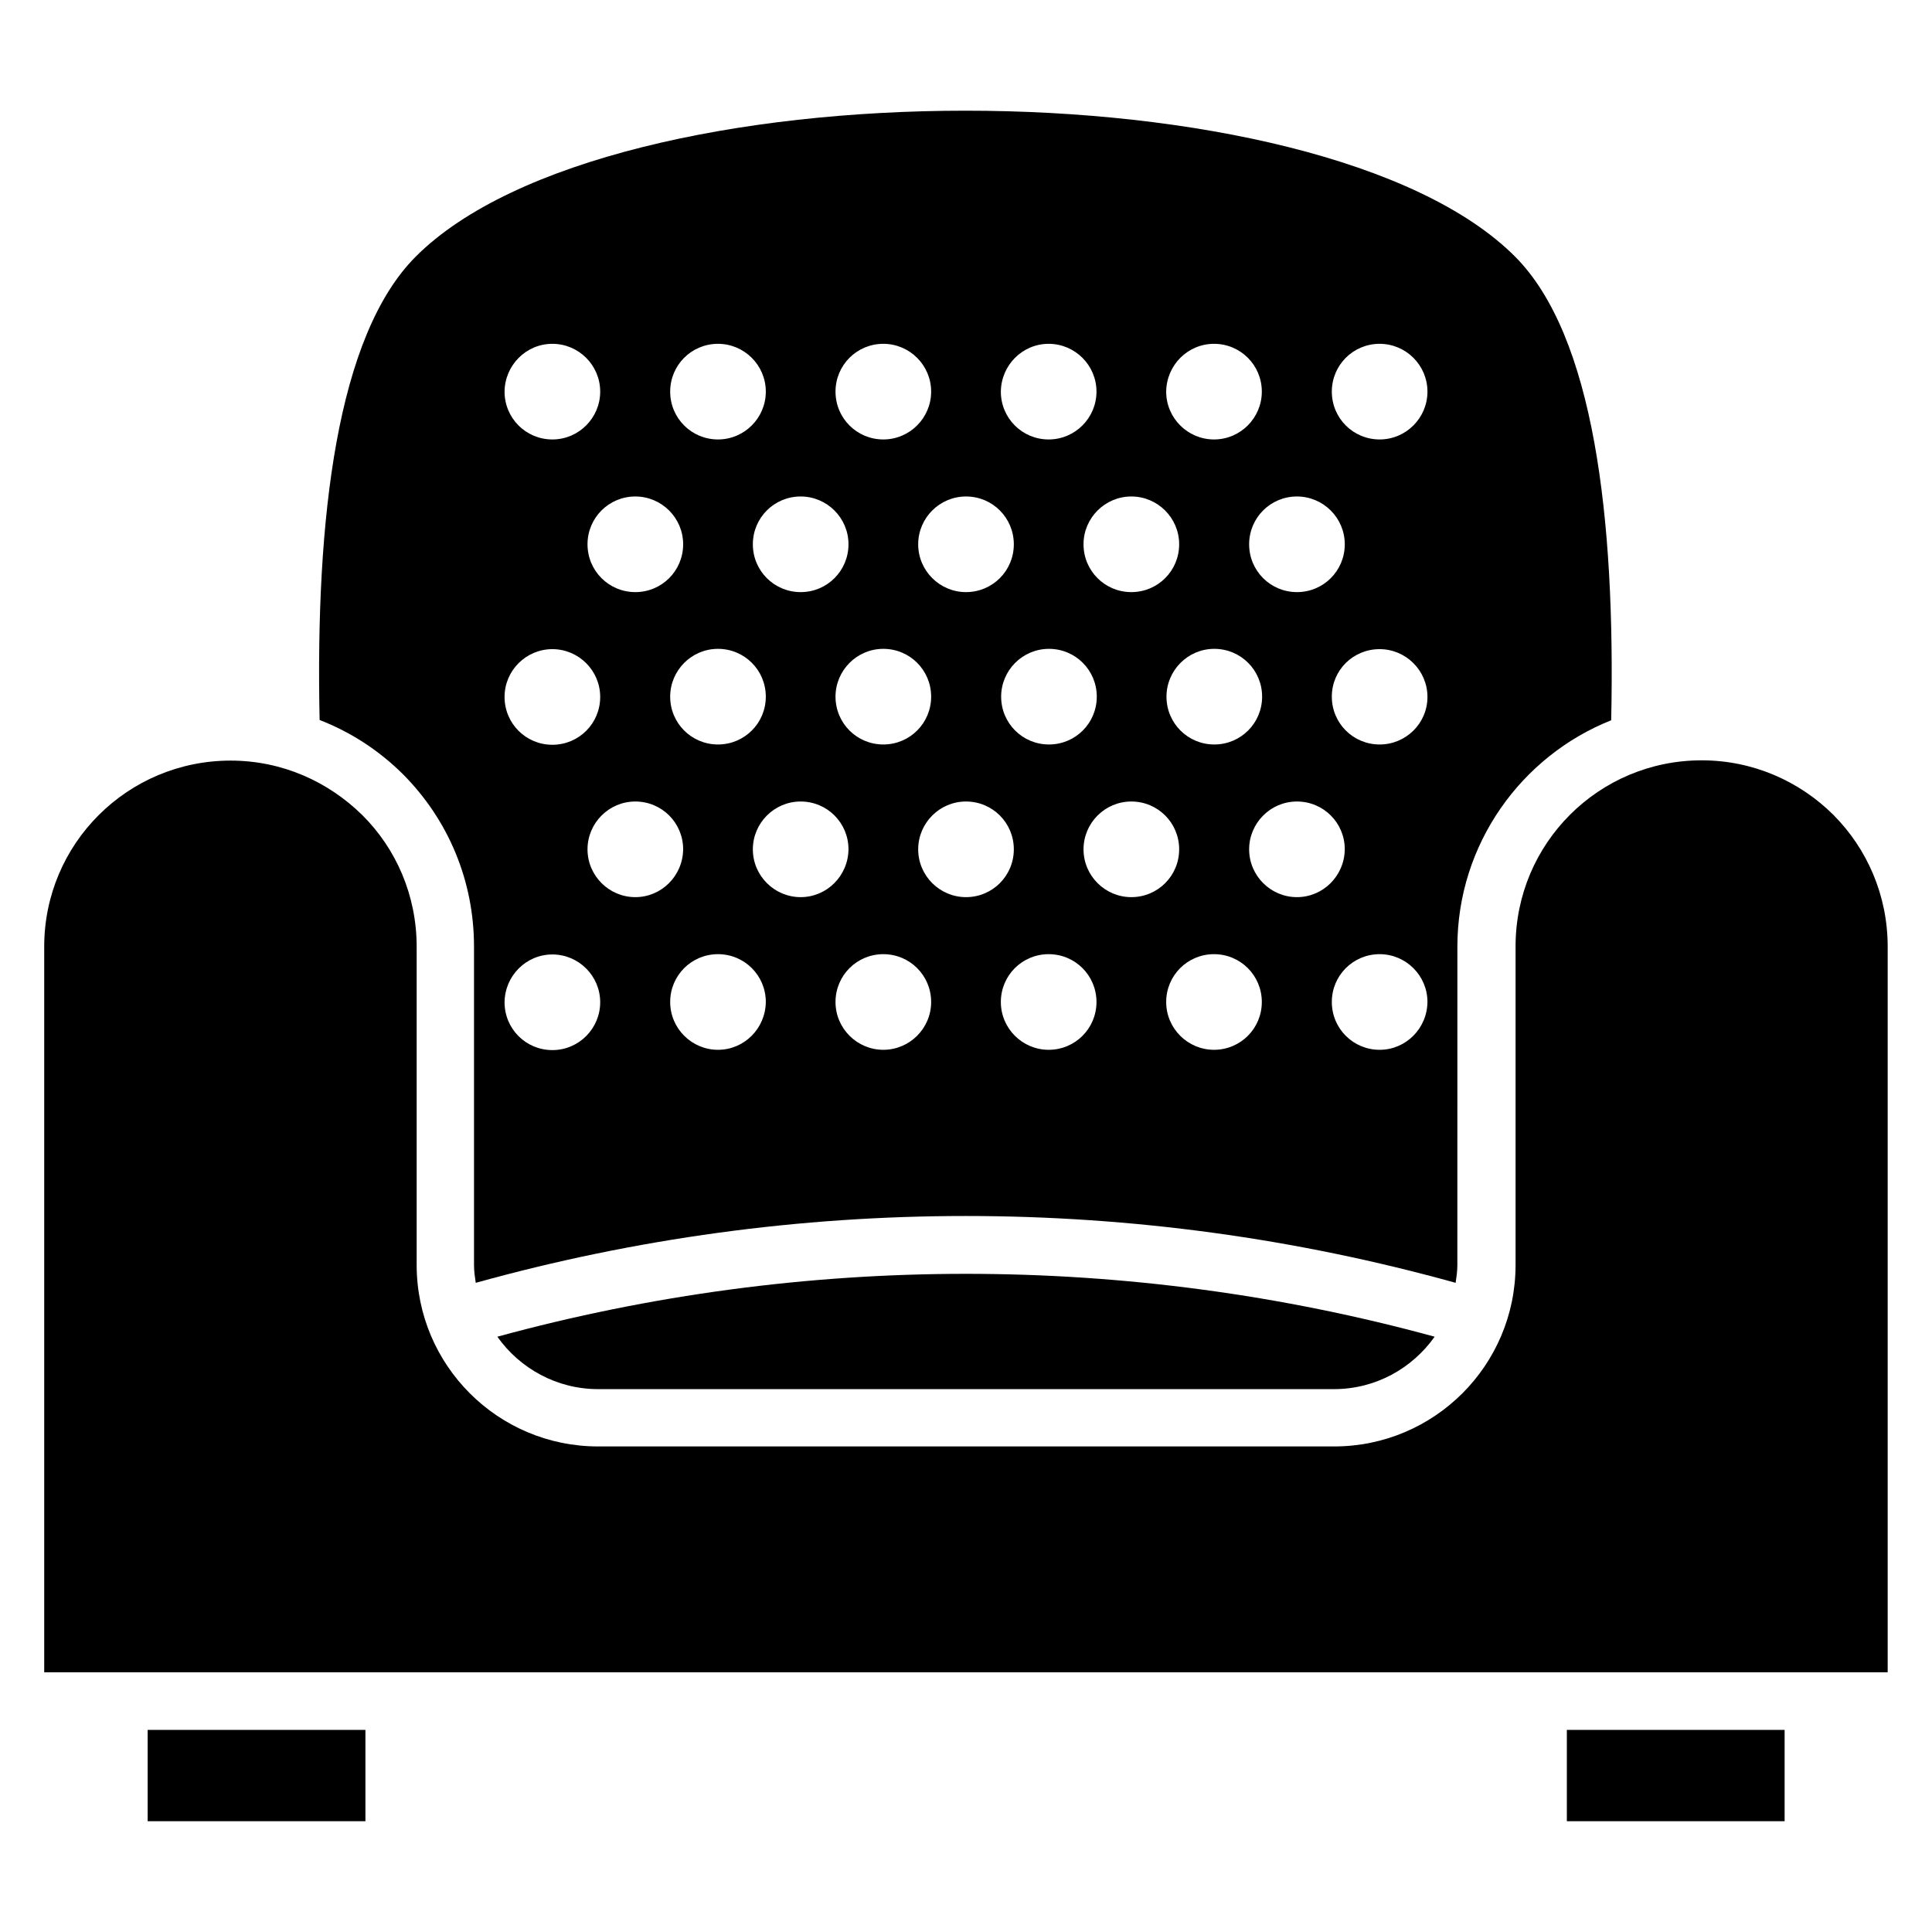
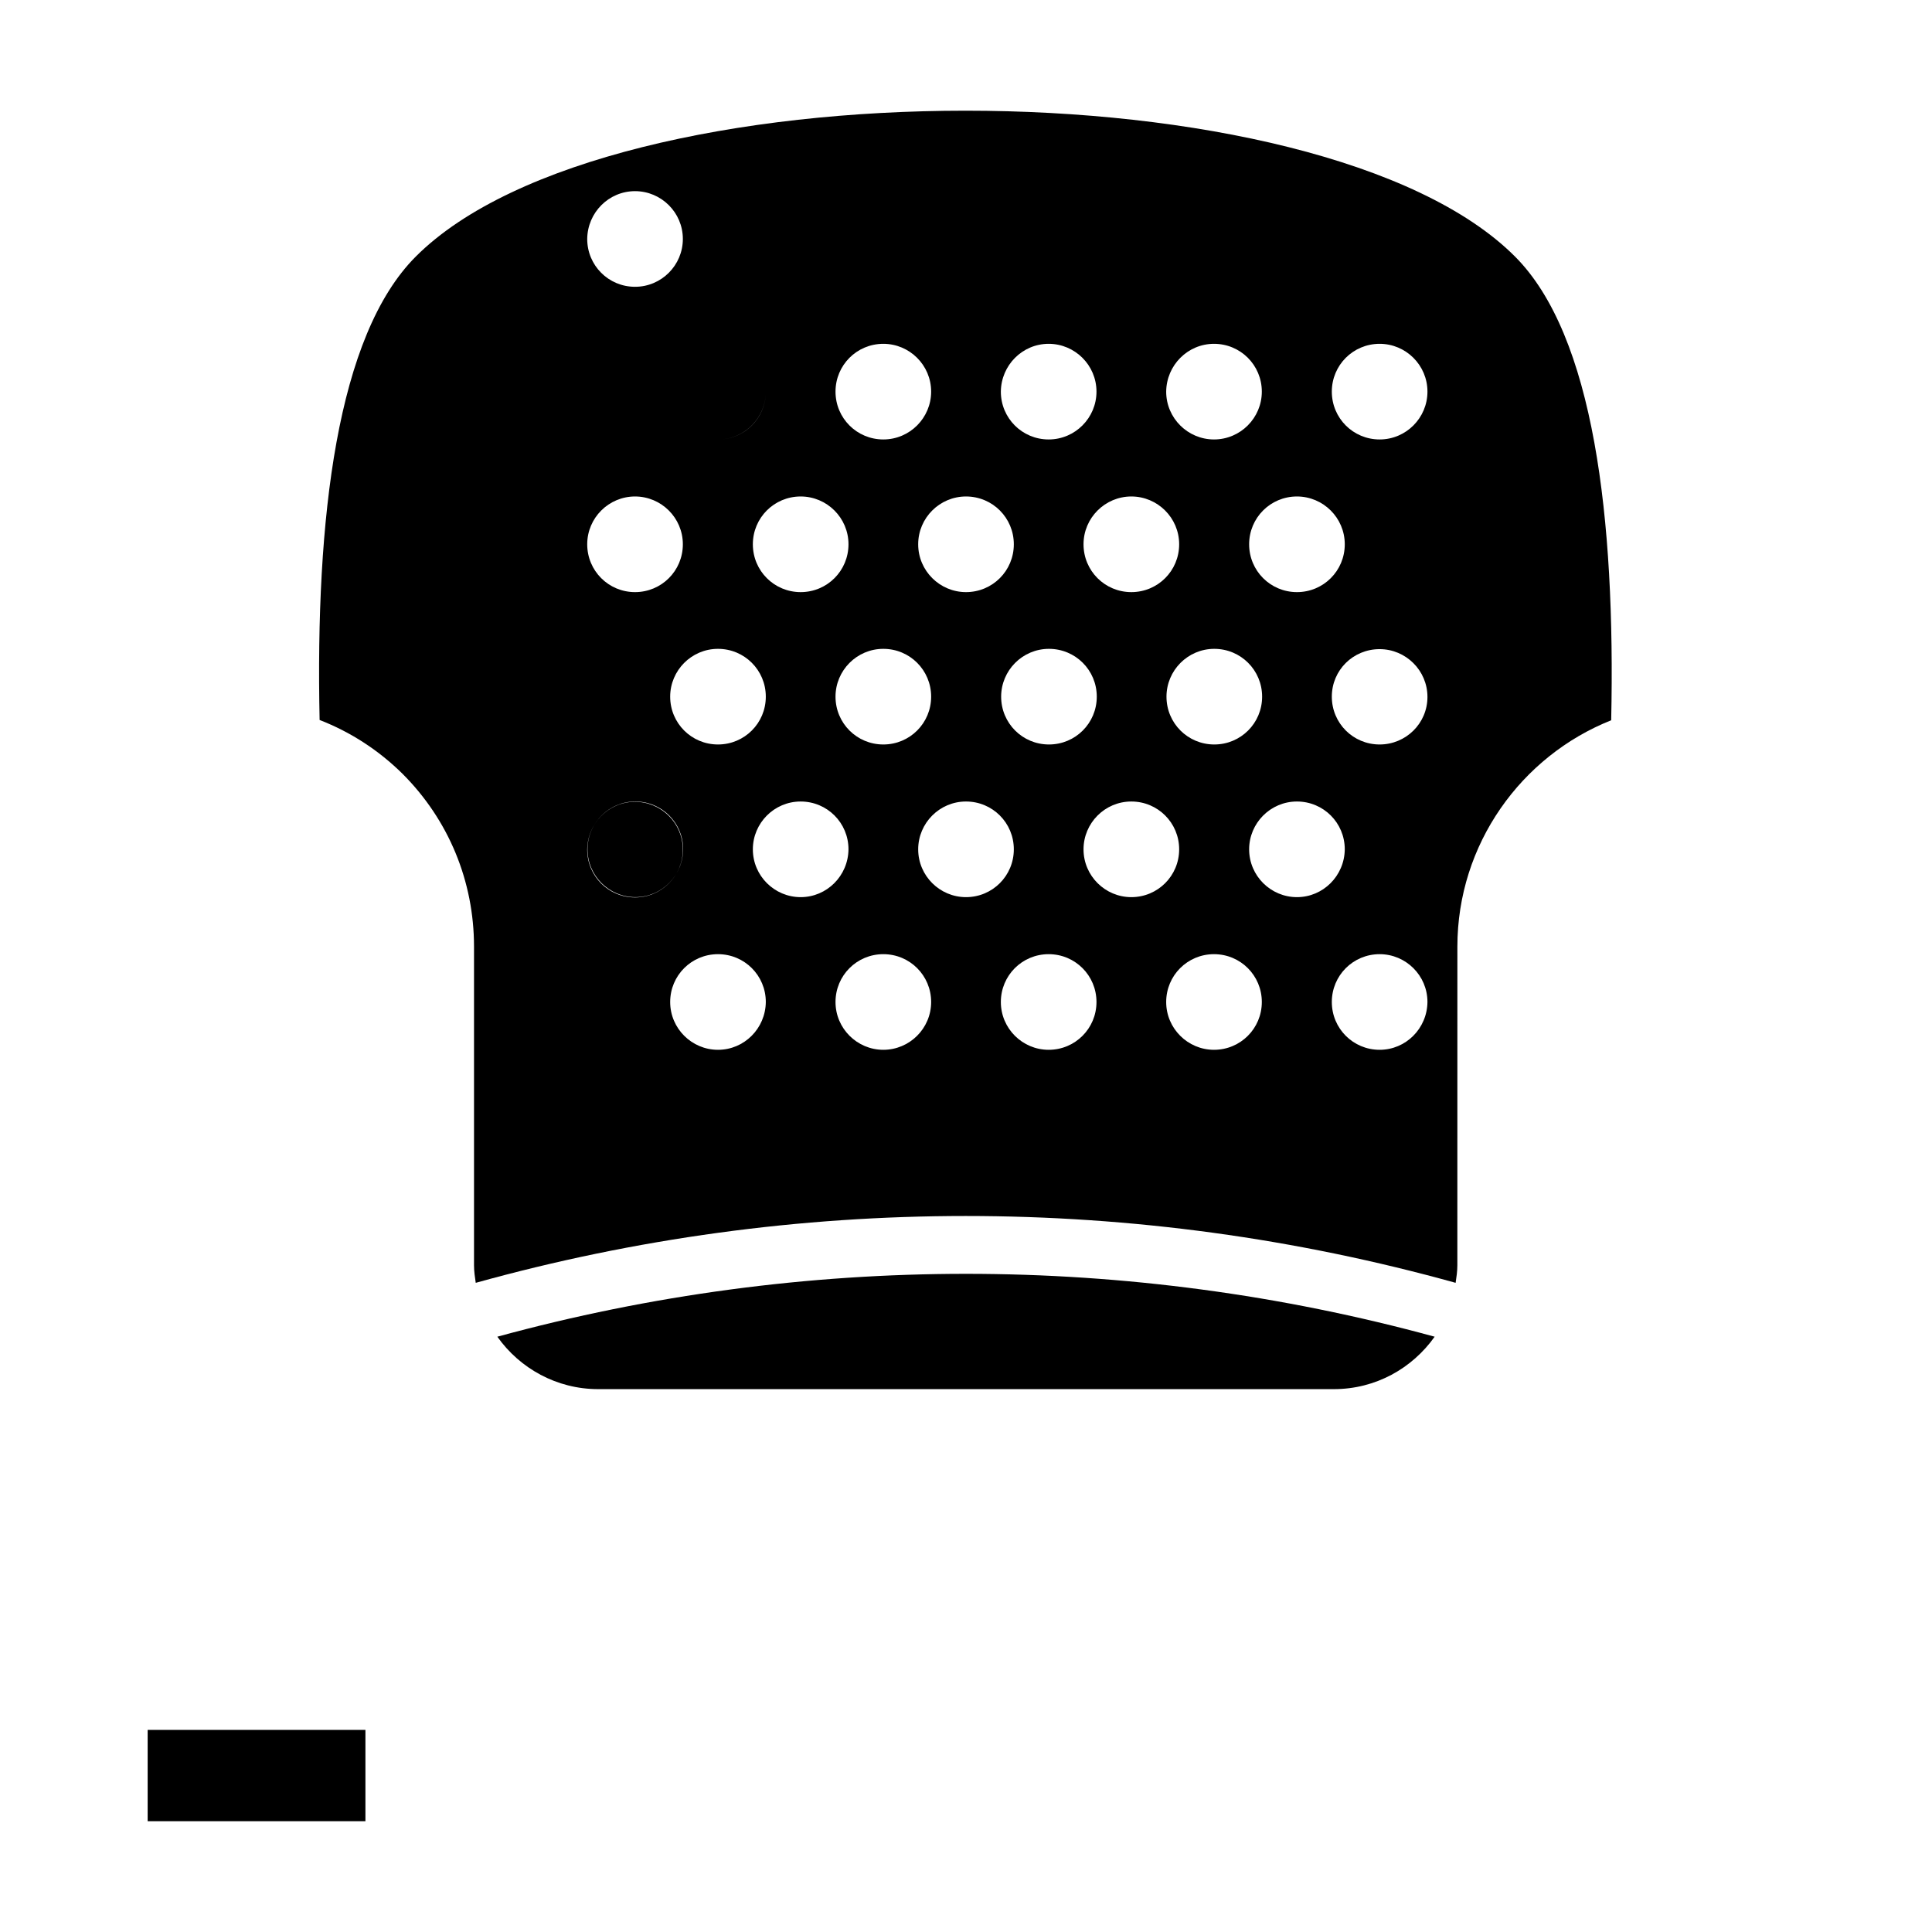
<svg xmlns="http://www.w3.org/2000/svg" fill="#000000" width="800px" height="800px" version="1.1" viewBox="144 144 512 512">
  <g>
    <path d="m183.13 602.44h57.711v24.199h-57.711z" />
-     <path d="m559.23 602.44h57.711v24.199h-57.711z" />
-     <path d="m629.84 359.92c-8.93-8.855-21.223-14.426-34.887-14.426-27.25 0-49.312 21.984-49.312 49.312v84.426c0 26.566-21.527 48.09-48.09 48.09h-195.04c-26.566 0-48.09-21.527-48.09-48.09v-84.352c0-13.664-5.496-26.031-14.426-34.887-9.008-8.855-21.223-14.426-34.887-14.426-27.254 0-49.391 21.984-49.391 49.312v192.29h488.54v-192.29c0-13.664-5.496-26.027-14.426-34.961z" />
    <path d="m275.8 498.24c5.953 8.398 15.727 13.895 26.719 13.895h194.96c11.07 0 20.762-5.496 26.719-13.895-81.301-22.215-167.1-22.215-248.4 0z" />
-     <path d="m250.69 349.08c12.215 12.215 18.93 28.473 18.93 45.801v84.426c0 1.602 0.23 3.129 0.457 4.656 42.289-11.754 85.875-17.711 129.84-17.711s87.555 5.953 129.84 17.711c0.23-1.527 0.457-3.055 0.457-4.656l0.008-84.426c0-27.176 16.945-50.535 40.762-60 1.145-53.434-4.582-101.98-25.496-122.9-51.449-51.527-239.77-51.527-291.29 0-20.914 20.914-26.641 69.387-25.496 122.82 8.246 3.207 15.648 8.016 21.984 14.273zm61.68 32.672c-6.945 0-12.672-5.648-12.672-12.672 0-6.945 5.648-12.672 12.672-12.672 7.023 0 12.672 5.648 12.672 12.672-0.078 7.023-5.727 12.672-12.672 12.672zm9.234-53.129c0-6.945 5.648-12.672 12.672-12.672 7.023 0 12.672 5.648 12.672 12.672s-5.648 12.672-12.672 12.672c-7.023 0-12.672-5.648-12.672-12.672zm12.672 93.586c-6.945 0-12.672-5.648-12.672-12.672 0-7.023 5.648-12.672 12.672-12.672 7.023 0 12.672 5.648 12.672 12.672-0.074 7.023-5.723 12.672-12.672 12.672zm21.91-40.457c-6.945 0-12.672-5.648-12.672-12.672 0-6.945 5.648-12.672 12.672-12.672 7.023 0 12.672 5.648 12.672 12.672-0.078 7.023-5.727 12.672-12.672 12.672zm9.234-53.129c0-6.945 5.648-12.672 12.672-12.672 7.023 0 12.672 5.648 12.672 12.672s-5.648 12.672-12.672 12.672c-7.023 0-12.672-5.648-12.672-12.672zm12.672 93.586c-6.945 0-12.672-5.648-12.672-12.672 0-7.023 5.648-12.672 12.672-12.672 7.023 0 12.672 5.648 12.672 12.672 0 7.023-5.727 12.672-12.672 12.672zm21.91-40.457c-6.945 0-12.672-5.648-12.672-12.672 0-6.945 5.648-12.672 12.672-12.672s12.672 5.648 12.672 12.672c0 7.023-5.652 12.672-12.672 12.672zm9.312-53.129c0-6.945 5.648-12.672 12.672-12.672s12.672 5.648 12.672 12.672-5.648 12.672-12.672 12.672-12.672-5.648-12.672-12.672zm12.594 93.586c-6.945 0-12.672-5.648-12.672-12.672 0-7.023 5.648-12.672 12.672-12.672s12.672 5.648 12.672 12.672c0 7.023-5.648 12.672-12.672 12.672zm21.91-40.457c-6.945 0-12.672-5.648-12.672-12.672 0-6.945 5.648-12.672 12.672-12.672 7.023 0 12.672 5.648 12.672 12.672-0.004 7.023-5.652 12.672-12.672 12.672zm9.312-53.129c0-6.945 5.648-12.672 12.672-12.672 7.023 0 12.672 5.648 12.672 12.672s-5.648 12.672-12.672 12.672c-7.023 0-12.672-5.648-12.672-12.672zm12.594 93.586c-6.945 0-12.672-5.648-12.672-12.672 0-7.023 5.648-12.672 12.672-12.672 7.023 0 12.672 5.648 12.672 12.672 0 7.023-5.648 12.672-12.672 12.672zm21.984-40.457c-6.945 0-12.672-5.648-12.672-12.672 0-6.945 5.648-12.672 12.672-12.672 7.023 0 12.672 5.648 12.672 12.672-0.078 7.023-5.727 12.672-12.672 12.672zm21.91 40.457c-7.023 0-12.672-5.648-12.672-12.672 0-7.023 5.648-12.672 12.672-12.672 6.945 0 12.672 5.648 12.672 12.672-0.078 7.023-5.727 12.672-12.672 12.672zm0-80.914c-7.023 0-12.672-5.648-12.672-12.672s5.648-12.594 12.672-12.594c6.945 0 12.672 5.648 12.672 12.672-0.004 7.023-5.727 12.594-12.672 12.594zm0-106.18c6.945 0 12.672 5.648 12.672 12.672 0 6.945-5.648 12.672-12.672 12.672-7.023 0-12.672-5.648-12.672-12.672 0-7.023 5.648-12.672 12.672-12.672zm-21.91 40.457c6.945 0 12.672 5.648 12.672 12.672 0 7.023-5.648 12.672-12.672 12.672-7.023 0-12.672-5.648-12.672-12.672 0-7.023 5.648-12.672 12.672-12.672zm-21.984-40.457c7.023 0 12.672 5.648 12.672 12.672 0 6.945-5.648 12.672-12.672 12.672-6.945 0-12.672-5.648-12.672-12.672 0.078-7.023 5.727-12.672 12.672-12.672zm-21.906 40.457c6.945 0 12.672 5.648 12.672 12.672 0 7.023-5.648 12.672-12.672 12.672-7.023 0-12.672-5.648-12.672-12.672 0-7.023 5.723-12.672 12.672-12.672zm-21.91-40.457c6.945 0 12.672 5.648 12.672 12.672 0 6.945-5.648 12.672-12.672 12.672s-12.672-5.648-12.672-12.672c0.078-7.023 5.727-12.672 12.672-12.672zm-21.906 40.457c7.023 0 12.672 5.648 12.672 12.672 0 7.023-5.648 12.672-12.672 12.672-6.945 0-12.672-5.648-12.672-12.672 0-7.023 5.723-12.672 12.672-12.672zm-21.91-40.457c6.945 0 12.672 5.648 12.672 12.672 0 6.945-5.648 12.672-12.672 12.672-7.023 0-12.672-5.648-12.672-12.672 0-7.023 5.648-12.672 12.672-12.672zm-21.906 40.457c6.945 0 12.672 5.648 12.672 12.672 0 7.023-5.648 12.672-12.672 12.672-7.023 0-12.672-5.648-12.672-12.672 0-7.023 5.648-12.672 12.672-12.672zm-21.91-40.457c6.945 0 12.672 5.648 12.672 12.672 0 6.945-5.648 12.672-12.672 12.672-7.023 0-12.672-5.648-12.672-12.672 0-7.023 5.648-12.672 12.672-12.672zm-21.906 40.457c6.945 0 12.672 5.648 12.672 12.672 0 7.023-5.648 12.672-12.672 12.672-7.023 0-12.672-5.648-12.672-12.672 0-7.023 5.648-12.672 12.672-12.672zm-21.984-40.457c6.945 0 12.672 5.648 12.672 12.672 0 6.945-5.648 12.672-12.672 12.672-7.023 0-12.672-5.648-12.672-12.672 0.074-7.023 5.723-12.672 12.672-12.672zm0 80.914c6.945 0 12.672 5.648 12.672 12.672s-5.648 12.672-12.672 12.672c-7.023 0-12.672-5.648-12.672-12.672s5.723-12.672 12.672-12.672zm0 80.914c6.945 0 12.672 5.648 12.672 12.672 0 6.945-5.648 12.672-12.672 12.672-7.023 0-12.672-5.648-12.672-12.672 0.074-7.023 5.723-12.672 12.672-12.672z" />
+     <path d="m250.69 349.08c12.215 12.215 18.93 28.473 18.93 45.801v84.426c0 1.602 0.23 3.129 0.457 4.656 42.289-11.754 85.875-17.711 129.84-17.711s87.555 5.953 129.84 17.711c0.23-1.527 0.457-3.055 0.457-4.656l0.008-84.426c0-27.176 16.945-50.535 40.762-60 1.145-53.434-4.582-101.98-25.496-122.9-51.449-51.527-239.77-51.527-291.29 0-20.914 20.914-26.641 69.387-25.496 122.82 8.246 3.207 15.648 8.016 21.984 14.273zm61.68 32.672c-6.945 0-12.672-5.648-12.672-12.672 0-6.945 5.648-12.672 12.672-12.672 7.023 0 12.672 5.648 12.672 12.672-0.078 7.023-5.727 12.672-12.672 12.672zm9.234-53.129c0-6.945 5.648-12.672 12.672-12.672 7.023 0 12.672 5.648 12.672 12.672s-5.648 12.672-12.672 12.672c-7.023 0-12.672-5.648-12.672-12.672zm12.672 93.586c-6.945 0-12.672-5.648-12.672-12.672 0-7.023 5.648-12.672 12.672-12.672 7.023 0 12.672 5.648 12.672 12.672-0.074 7.023-5.723 12.672-12.672 12.672zm21.91-40.457c-6.945 0-12.672-5.648-12.672-12.672 0-6.945 5.648-12.672 12.672-12.672 7.023 0 12.672 5.648 12.672 12.672-0.078 7.023-5.727 12.672-12.672 12.672zm9.234-53.129c0-6.945 5.648-12.672 12.672-12.672 7.023 0 12.672 5.648 12.672 12.672s-5.648 12.672-12.672 12.672c-7.023 0-12.672-5.648-12.672-12.672zm12.672 93.586c-6.945 0-12.672-5.648-12.672-12.672 0-7.023 5.648-12.672 12.672-12.672 7.023 0 12.672 5.648 12.672 12.672 0 7.023-5.727 12.672-12.672 12.672zm21.91-40.457c-6.945 0-12.672-5.648-12.672-12.672 0-6.945 5.648-12.672 12.672-12.672s12.672 5.648 12.672 12.672c0 7.023-5.652 12.672-12.672 12.672zm9.312-53.129c0-6.945 5.648-12.672 12.672-12.672s12.672 5.648 12.672 12.672-5.648 12.672-12.672 12.672-12.672-5.648-12.672-12.672zm12.594 93.586c-6.945 0-12.672-5.648-12.672-12.672 0-7.023 5.648-12.672 12.672-12.672s12.672 5.648 12.672 12.672c0 7.023-5.648 12.672-12.672 12.672zm21.91-40.457c-6.945 0-12.672-5.648-12.672-12.672 0-6.945 5.648-12.672 12.672-12.672 7.023 0 12.672 5.648 12.672 12.672-0.004 7.023-5.652 12.672-12.672 12.672zm9.312-53.129c0-6.945 5.648-12.672 12.672-12.672 7.023 0 12.672 5.648 12.672 12.672s-5.648 12.672-12.672 12.672c-7.023 0-12.672-5.648-12.672-12.672zm12.594 93.586c-6.945 0-12.672-5.648-12.672-12.672 0-7.023 5.648-12.672 12.672-12.672 7.023 0 12.672 5.648 12.672 12.672 0 7.023-5.648 12.672-12.672 12.672zm21.984-40.457c-6.945 0-12.672-5.648-12.672-12.672 0-6.945 5.648-12.672 12.672-12.672 7.023 0 12.672 5.648 12.672 12.672-0.078 7.023-5.727 12.672-12.672 12.672zm21.91 40.457c-7.023 0-12.672-5.648-12.672-12.672 0-7.023 5.648-12.672 12.672-12.672 6.945 0 12.672 5.648 12.672 12.672-0.078 7.023-5.727 12.672-12.672 12.672zm0-80.914c-7.023 0-12.672-5.648-12.672-12.672s5.648-12.594 12.672-12.594c6.945 0 12.672 5.648 12.672 12.672-0.004 7.023-5.727 12.594-12.672 12.594zm0-106.18c6.945 0 12.672 5.648 12.672 12.672 0 6.945-5.648 12.672-12.672 12.672-7.023 0-12.672-5.648-12.672-12.672 0-7.023 5.648-12.672 12.672-12.672zm-21.91 40.457c6.945 0 12.672 5.648 12.672 12.672 0 7.023-5.648 12.672-12.672 12.672-7.023 0-12.672-5.648-12.672-12.672 0-7.023 5.648-12.672 12.672-12.672zm-21.984-40.457c7.023 0 12.672 5.648 12.672 12.672 0 6.945-5.648 12.672-12.672 12.672-6.945 0-12.672-5.648-12.672-12.672 0.078-7.023 5.727-12.672 12.672-12.672zm-21.906 40.457c6.945 0 12.672 5.648 12.672 12.672 0 7.023-5.648 12.672-12.672 12.672-7.023 0-12.672-5.648-12.672-12.672 0-7.023 5.723-12.672 12.672-12.672zm-21.91-40.457c6.945 0 12.672 5.648 12.672 12.672 0 6.945-5.648 12.672-12.672 12.672s-12.672-5.648-12.672-12.672c0.078-7.023 5.727-12.672 12.672-12.672zm-21.906 40.457c7.023 0 12.672 5.648 12.672 12.672 0 7.023-5.648 12.672-12.672 12.672-6.945 0-12.672-5.648-12.672-12.672 0-7.023 5.723-12.672 12.672-12.672zm-21.91-40.457c6.945 0 12.672 5.648 12.672 12.672 0 6.945-5.648 12.672-12.672 12.672-7.023 0-12.672-5.648-12.672-12.672 0-7.023 5.648-12.672 12.672-12.672zm-21.906 40.457c6.945 0 12.672 5.648 12.672 12.672 0 7.023-5.648 12.672-12.672 12.672-7.023 0-12.672-5.648-12.672-12.672 0-7.023 5.648-12.672 12.672-12.672zm-21.91-40.457c6.945 0 12.672 5.648 12.672 12.672 0 6.945-5.648 12.672-12.672 12.672-7.023 0-12.672-5.648-12.672-12.672 0-7.023 5.648-12.672 12.672-12.672zc6.945 0 12.672 5.648 12.672 12.672 0 7.023-5.648 12.672-12.672 12.672-7.023 0-12.672-5.648-12.672-12.672 0-7.023 5.648-12.672 12.672-12.672zm-21.984-40.457c6.945 0 12.672 5.648 12.672 12.672 0 6.945-5.648 12.672-12.672 12.672-7.023 0-12.672-5.648-12.672-12.672 0.074-7.023 5.723-12.672 12.672-12.672zm0 80.914c6.945 0 12.672 5.648 12.672 12.672s-5.648 12.672-12.672 12.672c-7.023 0-12.672-5.648-12.672-12.672s5.723-12.672 12.672-12.672zm0 80.914c6.945 0 12.672 5.648 12.672 12.672 0 6.945-5.648 12.672-12.672 12.672-7.023 0-12.672-5.648-12.672-12.672 0.074-7.023 5.723-12.672 12.672-12.672z" />
  </g>
</svg>